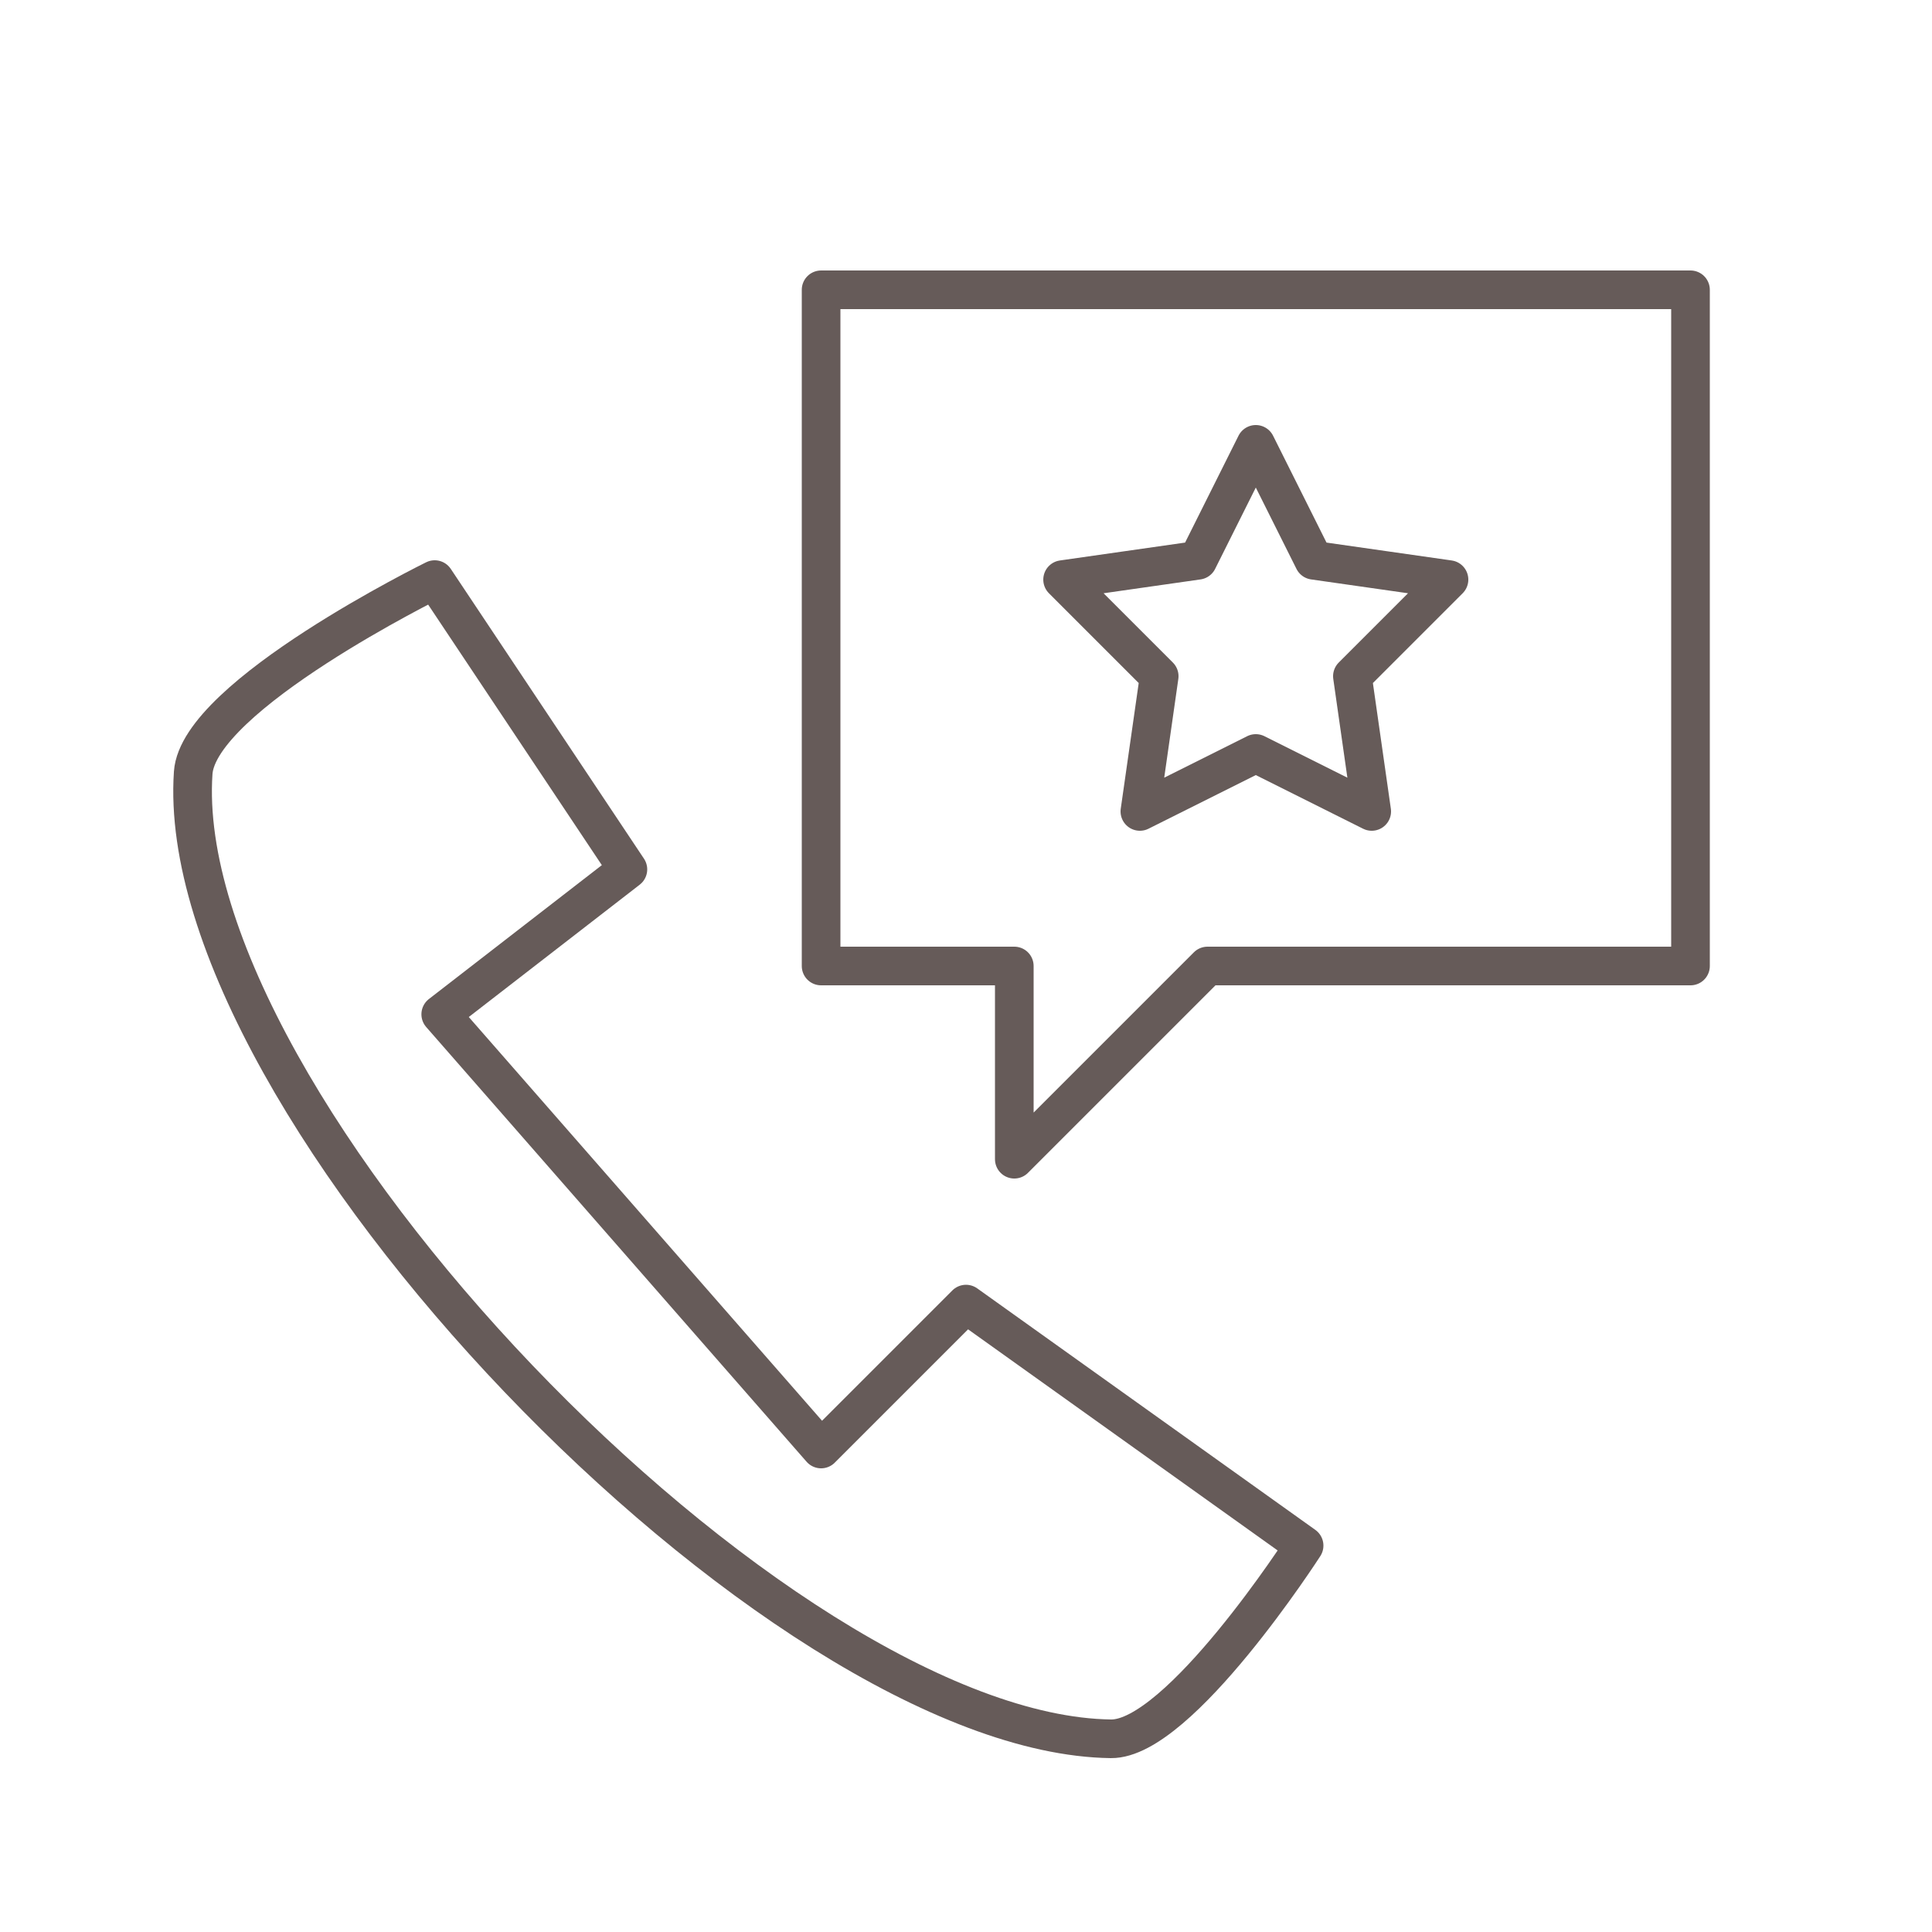
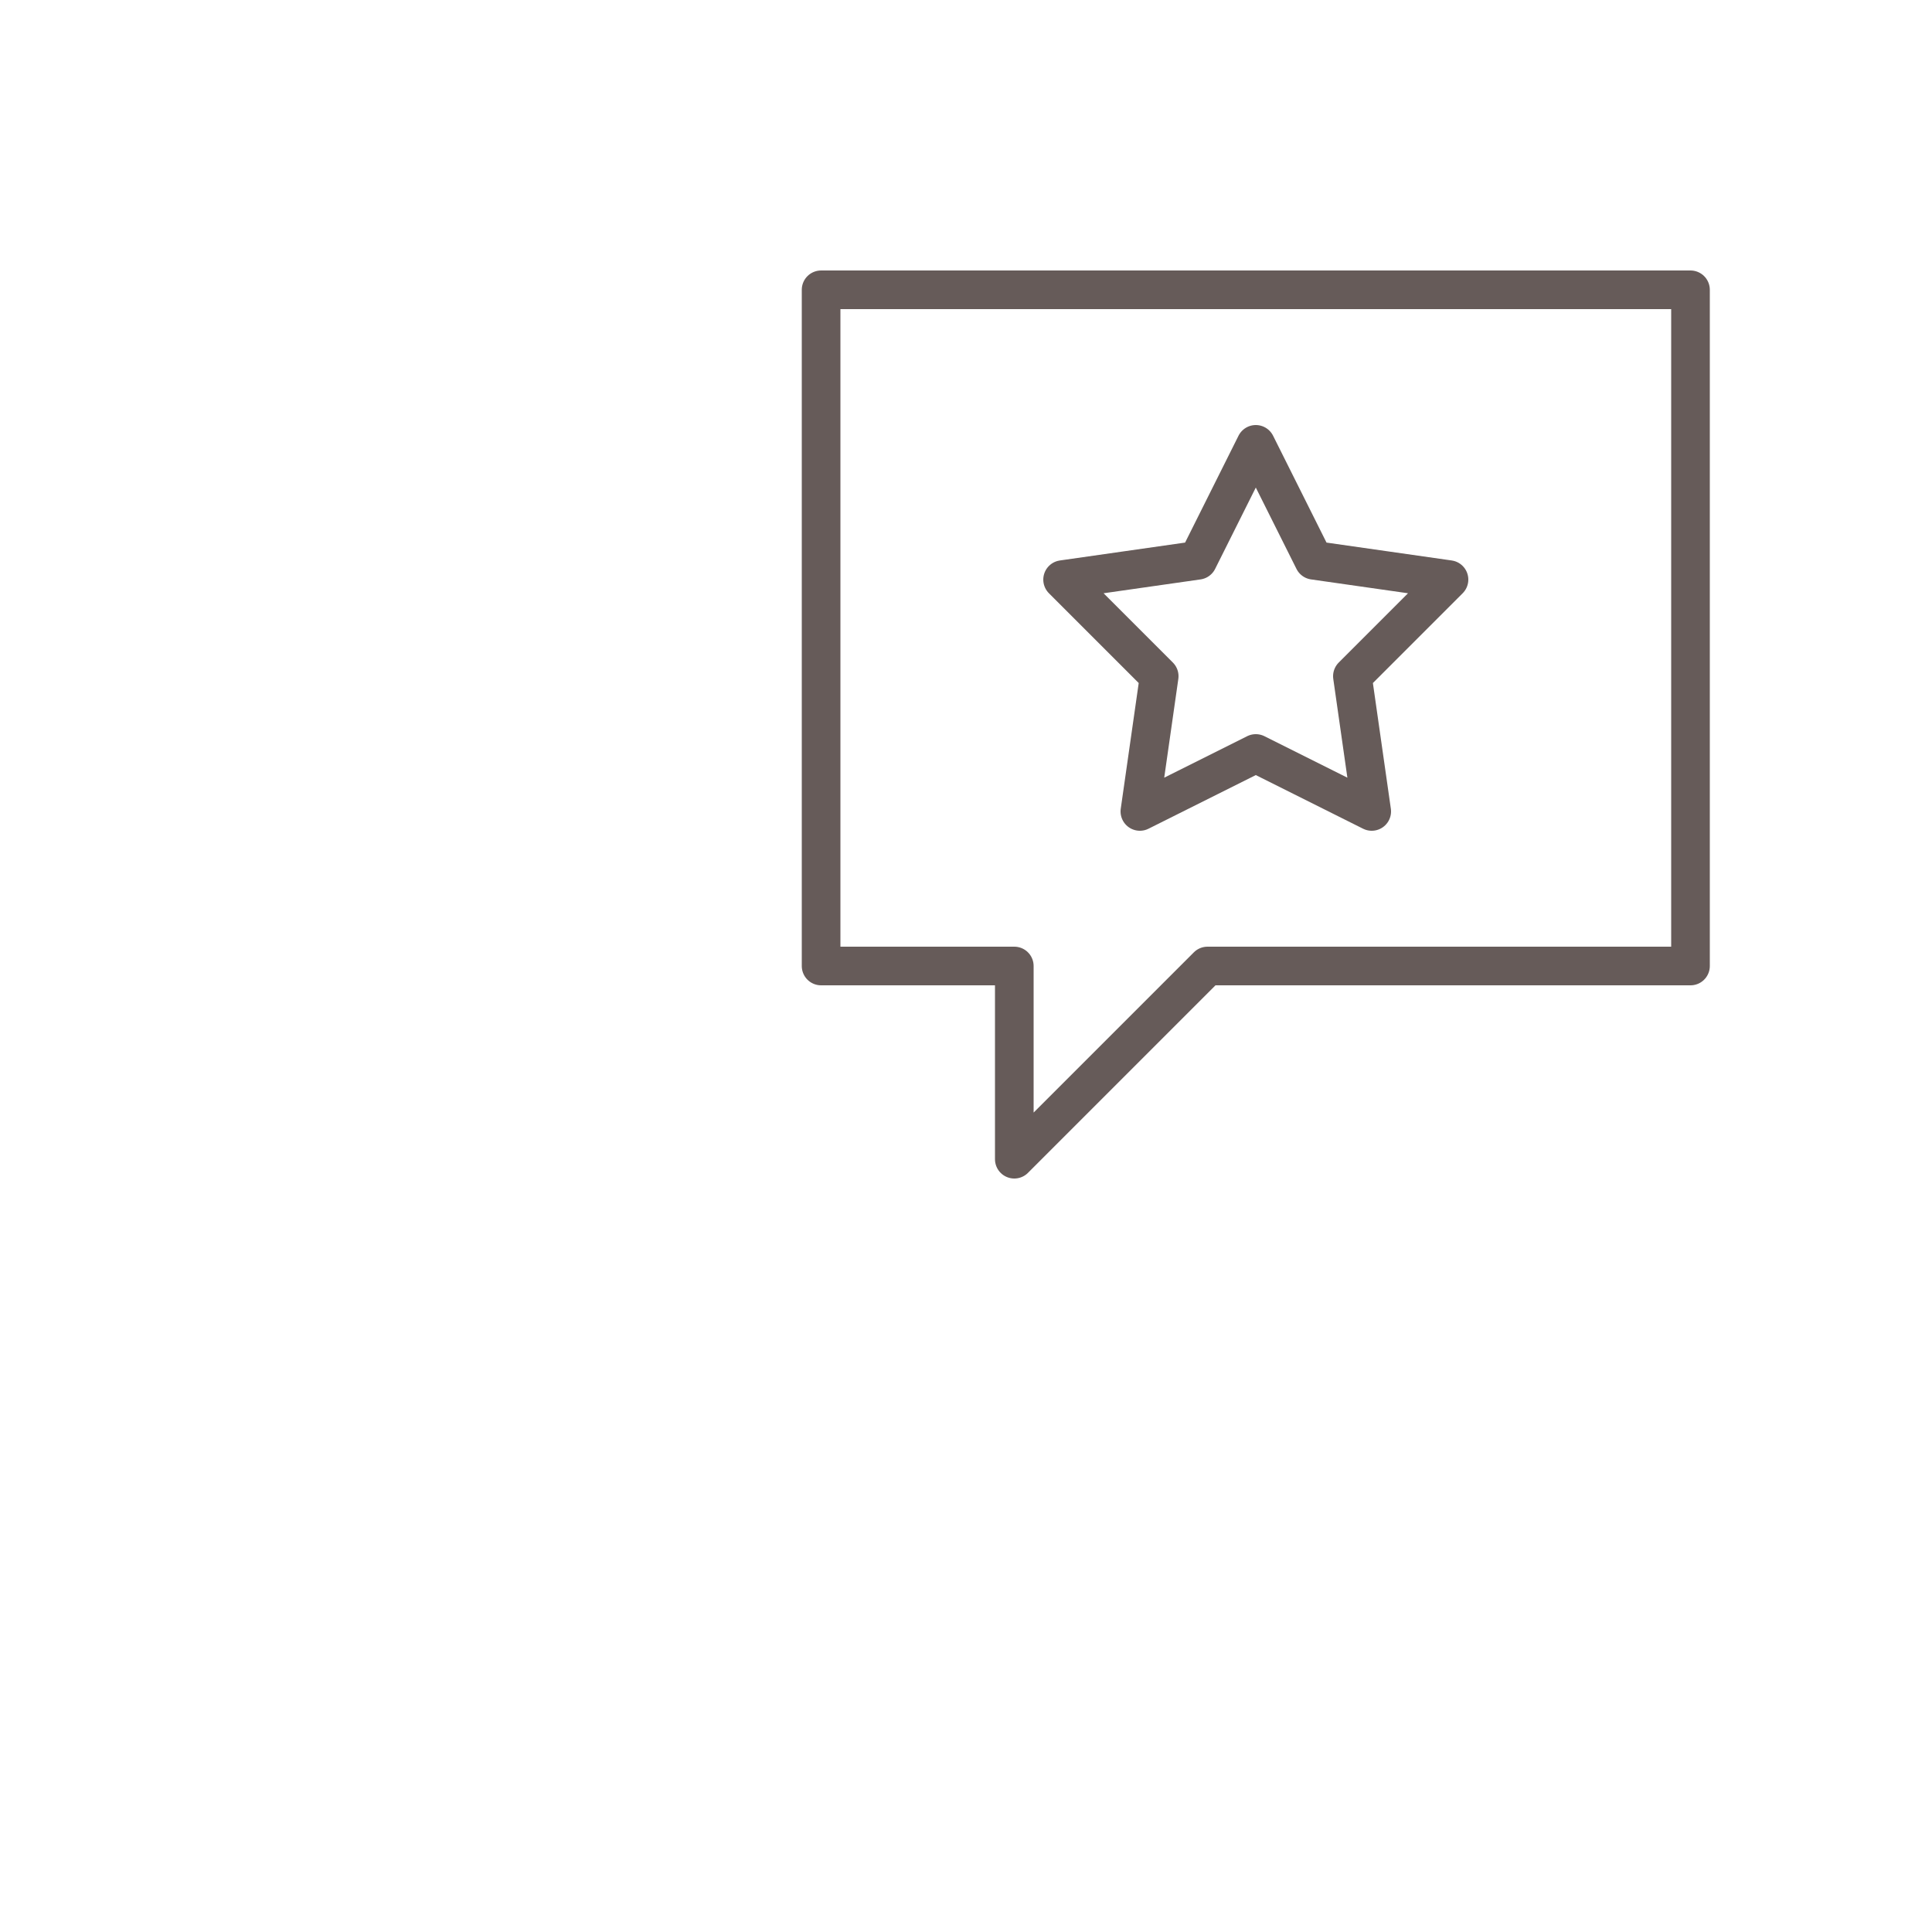
<svg xmlns="http://www.w3.org/2000/svg" id="Warstwa_17" viewBox="0 0 500 500">
  <defs>
    <style>.cls-1{fill:none;stroke:#665b59;stroke-linejoin:round;stroke-width:10px;}</style>
  </defs>
-   <path class="cls-1" d="M212.5,375l37.5-37.5,87.5,62.5s-32.324,50.227-50,50c-86.2-1.105-243.37-163.993-237.5-250,1.363-19.963,62.5-50,62.5-50l50,75-48.438,37.5,98.438,112.5Z" />
  <polygon class="cls-1" points="325 115 340 145 375 150 350 175 355 210 325 195 295 210 300 175 275 150 310 145 325 115" />
  <polygon class="cls-1" points="312.5 250 262.5 300 262.5 250 262.499 250.001 212.499 250.001 212.499 75.001 437.499 75.001 437.499 250.001 312.5 250" />
</svg>